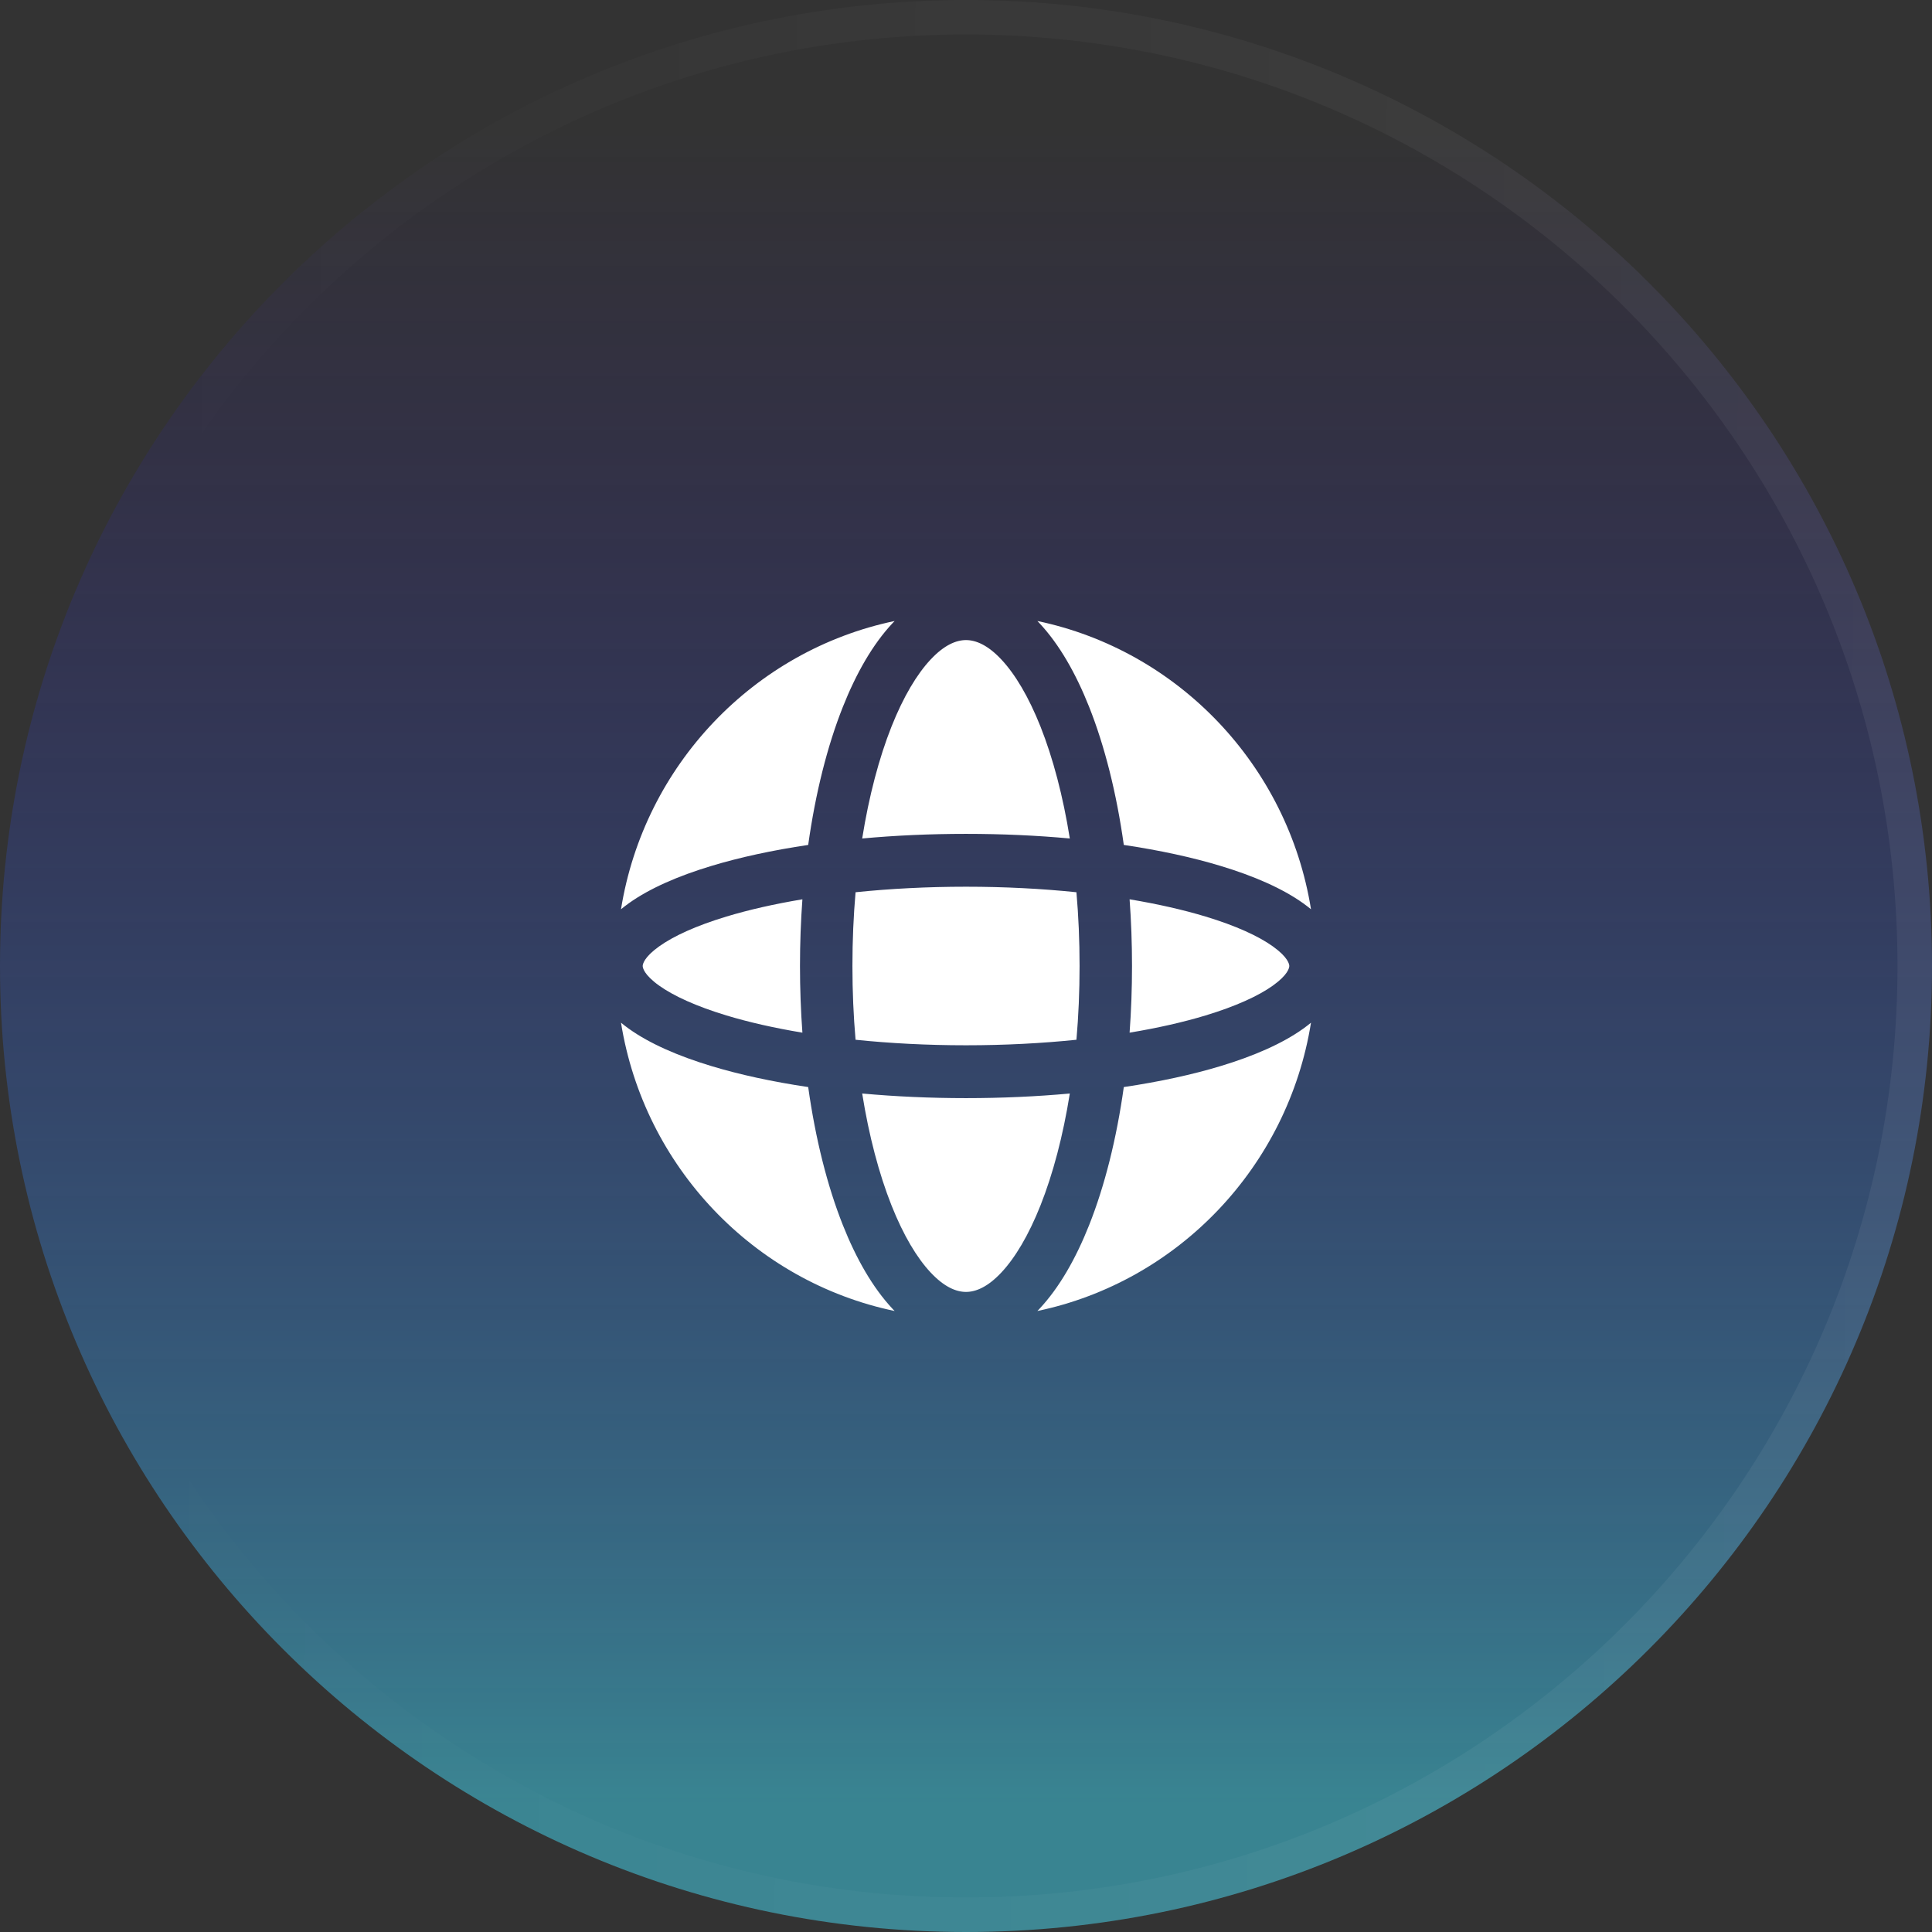
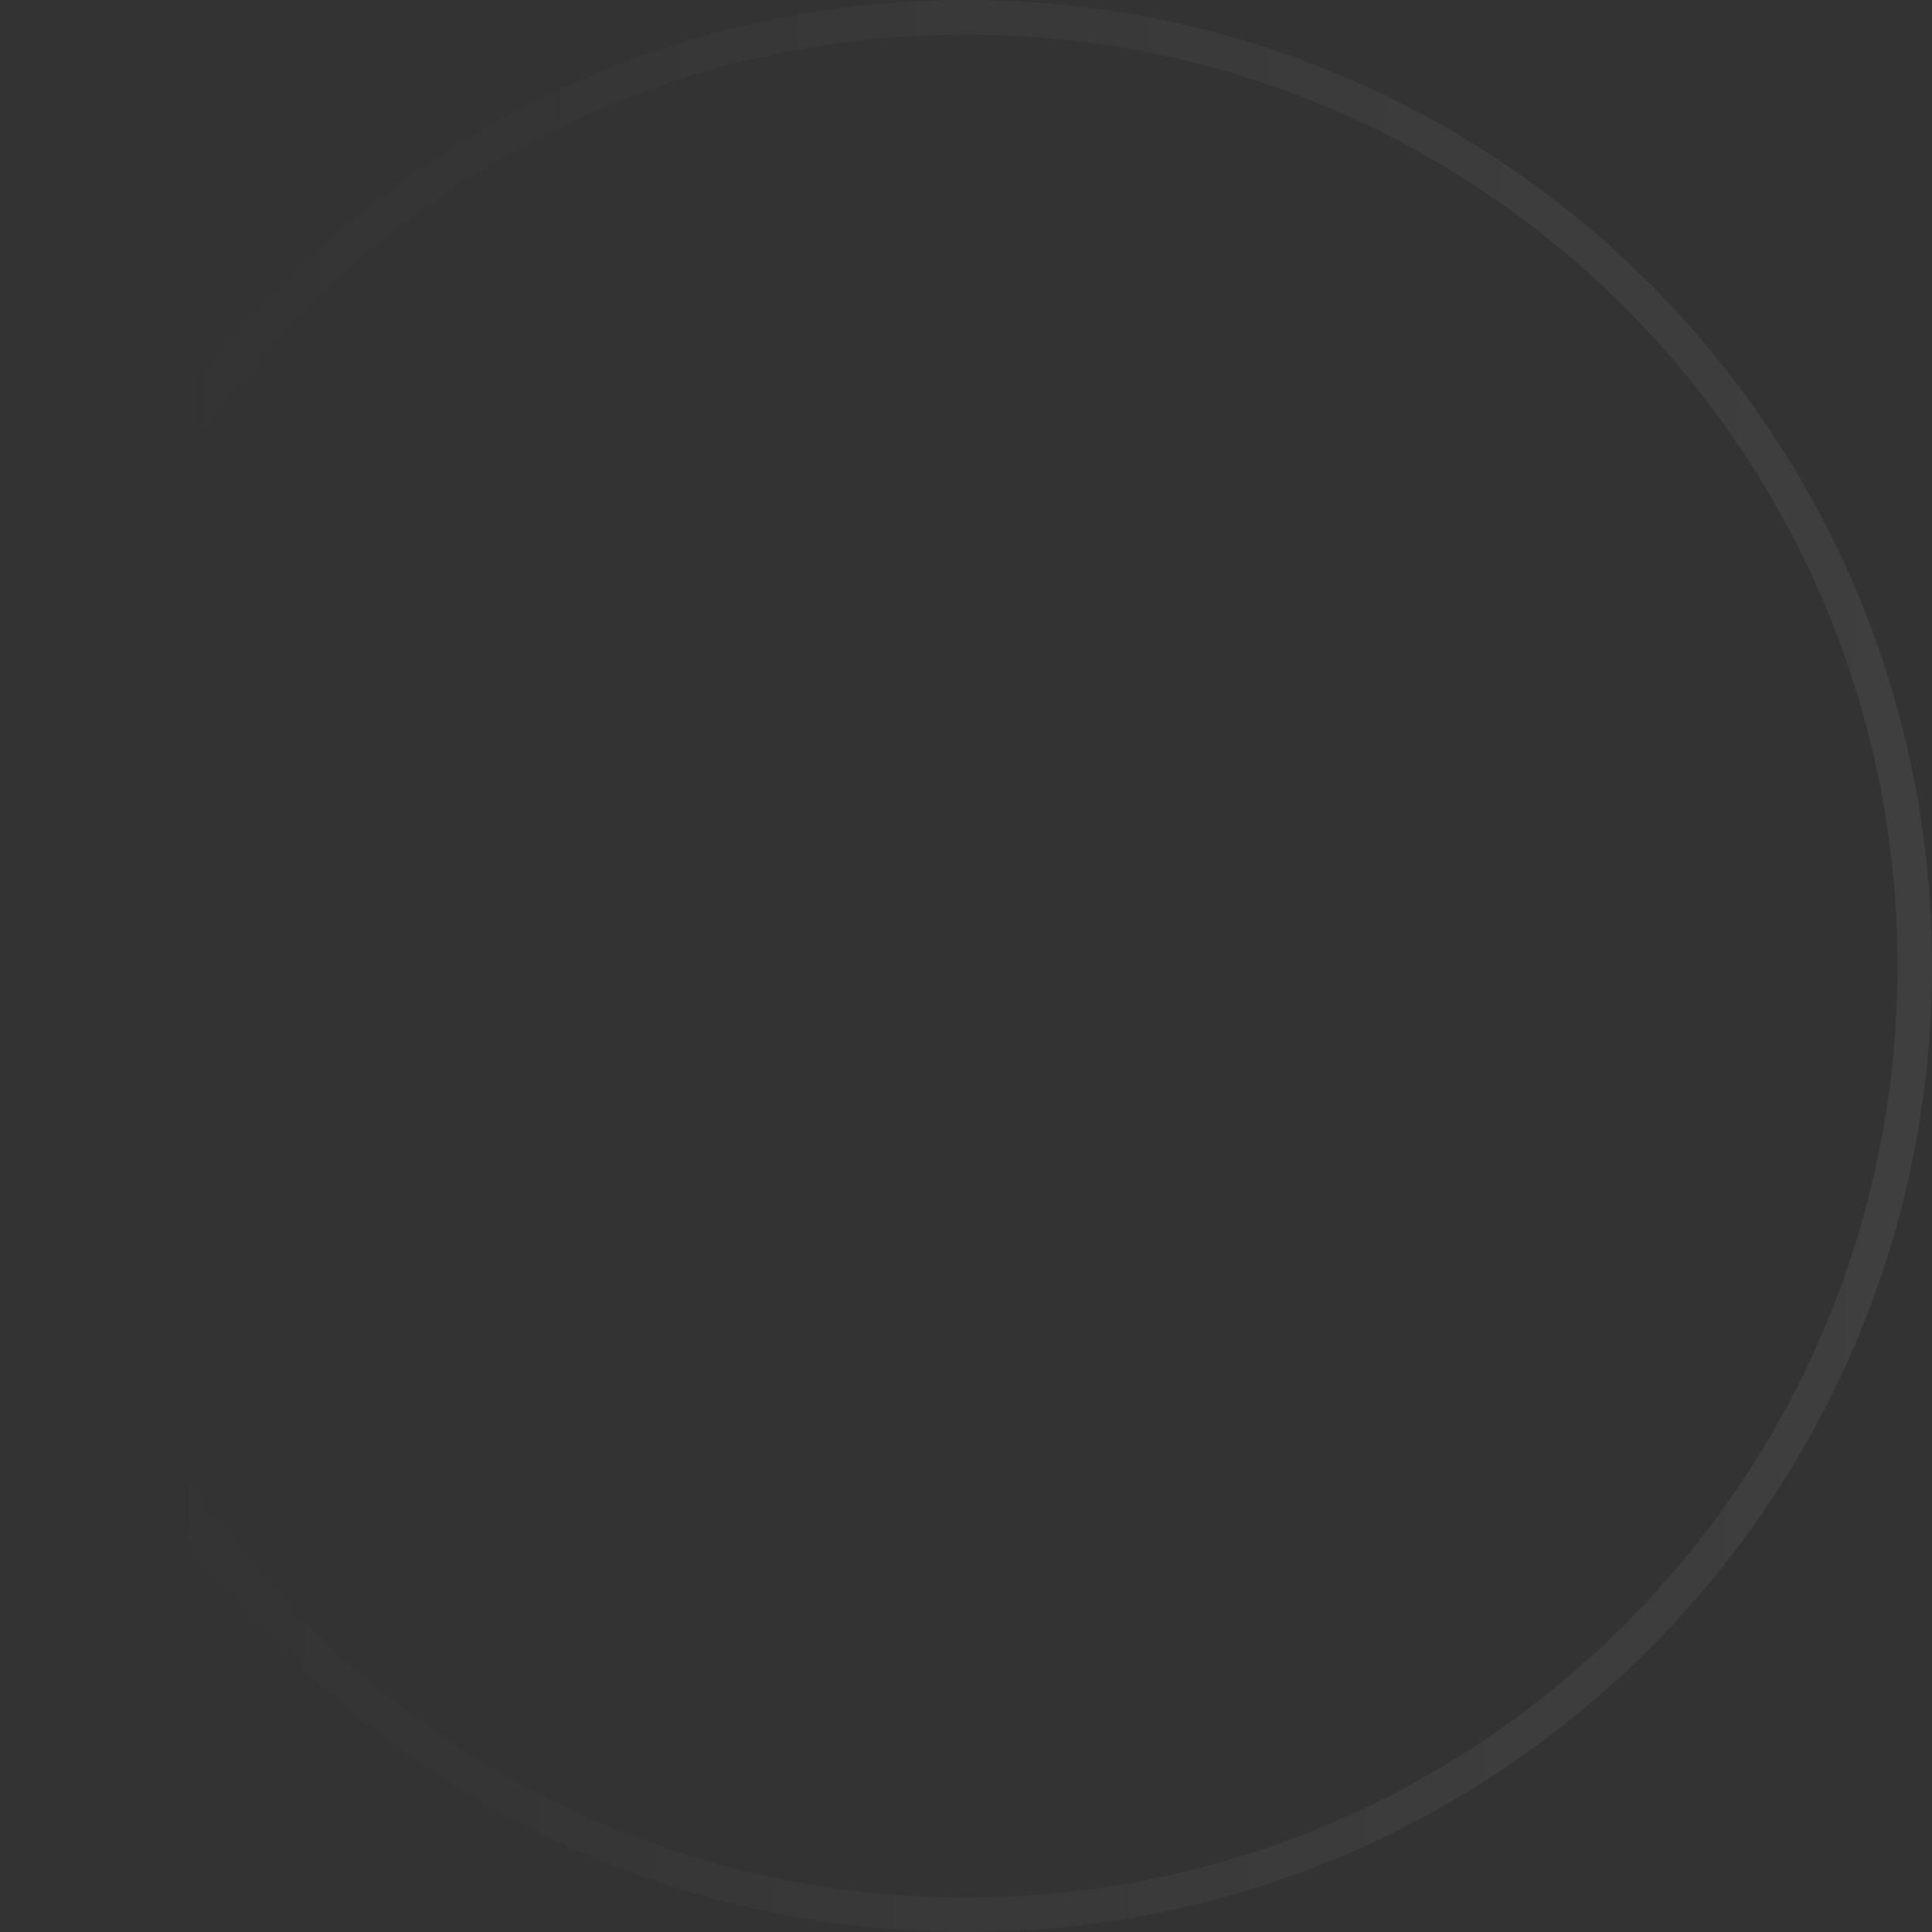
<svg xmlns="http://www.w3.org/2000/svg" width="56" height="56" viewBox="0 0 56 56" fill="none">
  <rect x="0" y="0" width="56" height="56" fill="#333333" stroke="none" />
-   <path d="M0 28C0 12.536 12.536 0 28 0C43.464 0 56 12.536 56 28C56 43.464 43.464 56 28 56C12.536 56 0 43.464 0 28Z" fill="url(#paint0_linear_0_10998)" fill-opacity="0.6" />
  <path d="M28 0.5C43.188 0.5 55.5 12.812 55.5 28C55.5 43.188 43.188 55.5 28 55.5C12.812 55.5 0.5 43.188 0.5 28C0.5 12.812 12.812 0.5 28 0.5Z" stroke="url(#paint1_linear_0_10998)" stroke-opacity="0.5" />
-   <path fill-rule="evenodd" clip-rule="evenodd" d="M25.84 21.062C25.481 21.968 25.188 23.069 24.991 24.304C25.947 24.216 26.957 24.17 28 24.17C29.043 24.17 30.053 24.216 31.009 24.304C30.812 23.069 30.519 21.968 30.16 21.062C29.814 20.192 29.422 19.539 29.025 19.116C28.63 18.694 28.283 18.553 28 18.553C27.717 18.553 27.37 18.694 26.975 19.116C26.578 19.539 26.186 20.192 25.84 21.062ZM24.429 20.494C23.981 21.624 23.637 22.985 23.426 24.491C22.388 24.645 21.44 24.851 20.618 25.1C19.662 25.389 18.833 25.748 18.226 26.182C18.149 26.237 18.074 26.295 18 26.356C18.67 22.181 21.851 18.854 25.931 18C25.911 18.021 25.891 18.042 25.871 18.063C25.298 18.674 24.817 19.516 24.429 20.494ZM30.069 18C30.089 18.021 30.109 18.042 30.129 18.063C30.702 18.674 31.183 19.516 31.571 20.494C32.019 21.624 32.363 22.985 32.574 24.491C33.612 24.645 34.56 24.851 35.382 25.1C36.338 25.389 37.167 25.748 37.774 26.182C37.851 26.237 37.926 26.295 38 26.356C37.33 22.181 34.149 18.854 30.069 18ZM38 29.643C37.926 29.704 37.851 29.762 37.774 29.817C37.167 30.251 36.338 30.611 35.382 30.9C34.56 31.149 33.612 31.355 32.574 31.509C32.363 33.014 32.019 34.376 31.571 35.506C31.183 36.484 30.702 37.326 30.129 37.937C30.109 37.958 30.089 37.979 30.069 38C34.149 37.147 37.33 33.819 38 29.643ZM25.931 38C25.911 37.979 25.891 37.958 25.871 37.937C25.298 37.326 24.817 36.484 24.429 35.506C23.981 34.376 23.637 33.014 23.426 31.509C22.388 31.355 21.44 31.149 20.618 30.9C19.662 30.611 18.833 30.251 18.226 29.817C18.149 29.762 18.074 29.704 18 29.643C18.67 33.819 21.851 37.147 25.931 38ZM21.055 29.433C21.7 29.628 22.441 29.797 23.258 29.932C23.212 29.304 23.188 28.658 23.188 28C23.188 27.342 23.212 26.696 23.258 26.067C22.441 26.203 21.7 26.372 21.055 26.567C20.178 26.832 19.523 27.133 19.105 27.432C18.667 27.745 18.629 27.948 18.629 28C18.629 28.052 18.667 28.255 19.105 28.568C19.523 28.867 20.178 29.167 21.055 29.433ZM24.708 28C24.708 28.736 24.739 29.452 24.799 30.138C25.798 30.241 26.875 30.298 28 30.298C29.125 30.298 30.202 30.241 31.201 30.138C31.261 29.452 31.292 28.736 31.292 28C31.292 27.263 31.261 26.548 31.201 25.862C30.202 25.759 29.125 25.702 28 25.702C26.875 25.702 25.798 25.759 24.799 25.862C24.739 26.548 24.708 27.263 24.708 28ZM25.84 34.937C25.481 34.031 25.188 32.931 24.991 31.696C25.947 31.783 26.957 31.83 28 31.83C29.043 31.83 30.053 31.783 31.009 31.696C30.812 32.931 30.519 34.031 30.16 34.937C29.814 35.808 29.422 36.461 29.025 36.884C28.63 37.306 28.283 37.447 28 37.447C27.717 37.447 27.37 37.306 26.975 36.884C26.578 36.461 26.186 35.808 25.84 34.937ZM34.945 29.433C34.3 29.628 33.559 29.797 32.742 29.932C32.788 29.304 32.812 28.658 32.812 28C32.812 27.342 32.788 26.696 32.742 26.067C33.559 26.203 34.3 26.372 34.945 26.567C35.822 26.832 36.477 27.133 36.895 27.432C37.333 27.745 37.371 27.948 37.371 28C37.371 28.052 37.333 28.255 36.895 28.568C36.477 28.867 35.822 29.167 34.945 29.433Z" fill="white" />
  <defs>
    <linearGradient id="paint0_linear_0_10998" x1="28" y1="3.75" x2="28" y2="52.25" gradientUnits="userSpaceOnUse">
      <stop stop-color="#2B00D4" stop-opacity="0" />
      <stop offset="1" stop-color="#3DBAD0" />
    </linearGradient>
    <linearGradient id="paint1_linear_0_10998" x1="4.274" y1="-4.22642e-07" x2="56.664" y2="0.628" gradientUnits="userSpaceOnUse">
      <stop stop-color="white" stop-opacity="0" />
      <stop offset="1" stop-color="white" stop-opacity="0.12" />
    </linearGradient>
  </defs>
</svg>